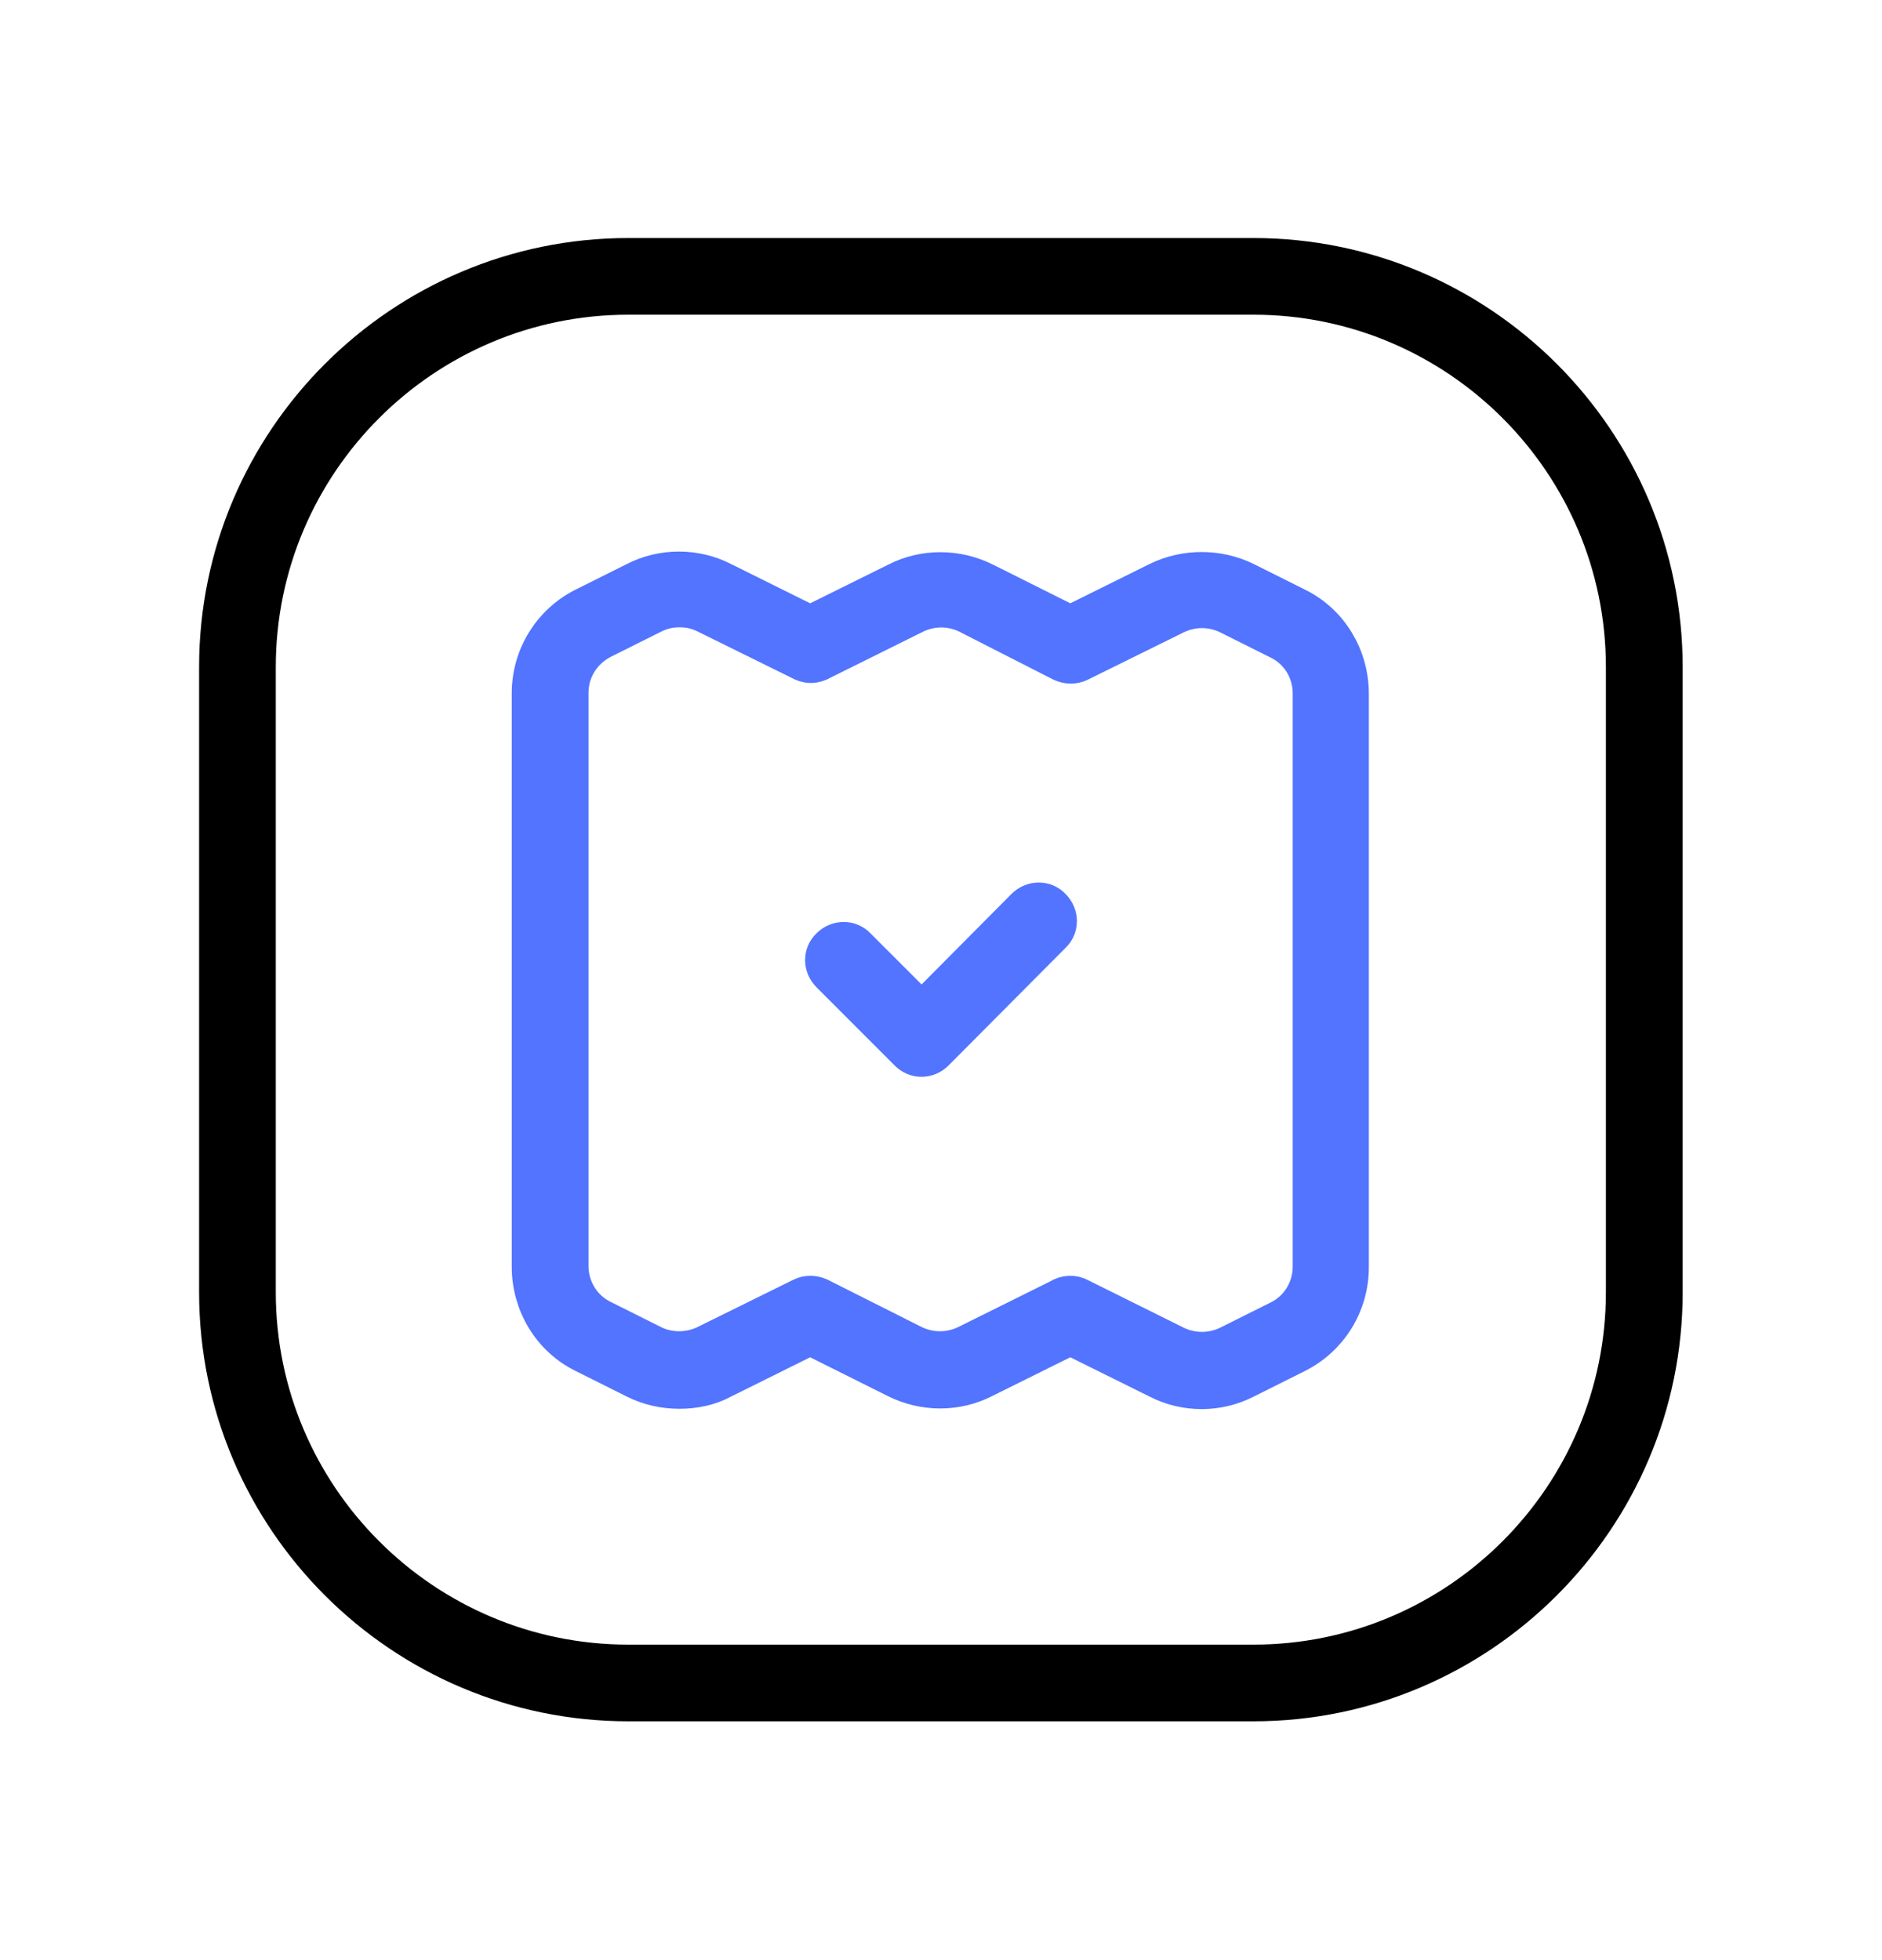
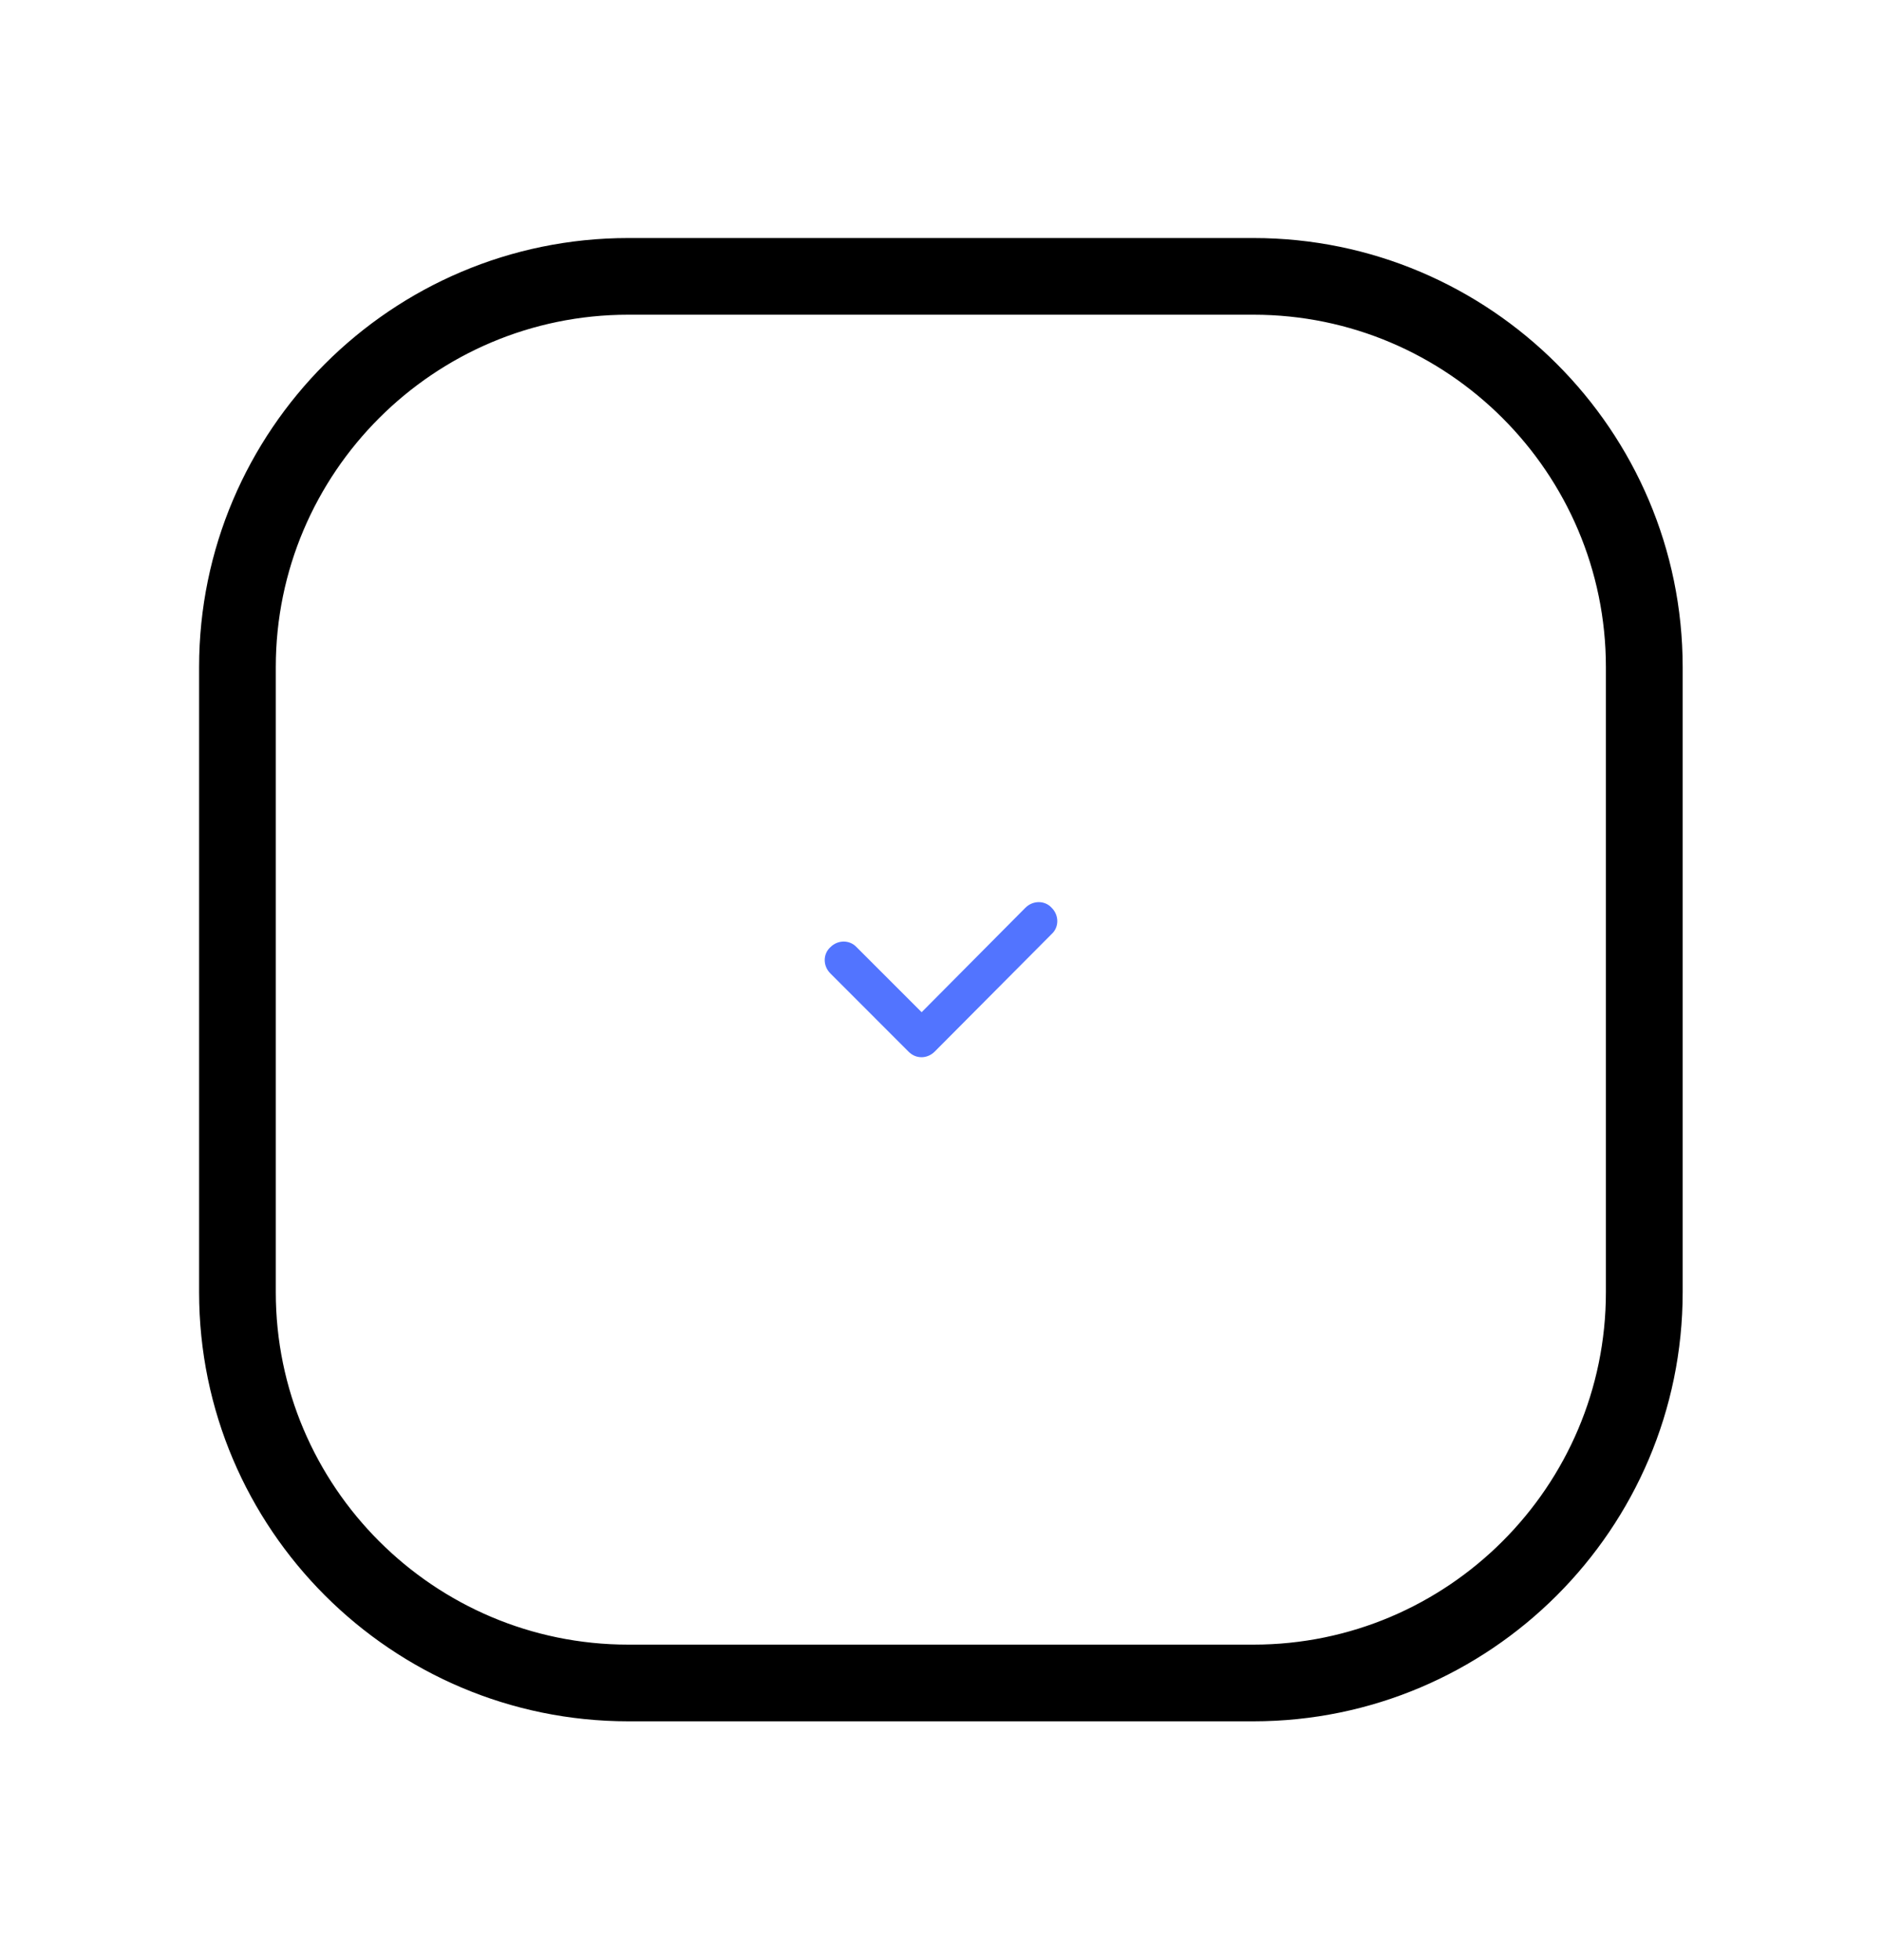
<svg xmlns="http://www.w3.org/2000/svg" width="24" height="25" viewBox="0 0 24 25" fill="none">
  <g id="Icons/invoice-checkmark-square">
    <g id="Group">
      <path id="Vector" d="M15.985 21.704H8.012C5.133 21.704 2.789 19.36 2.789 16.482V8.508C2.789 5.63 5.133 3.286 8.012 3.286H15.985C18.863 3.286 21.208 5.63 21.208 8.508V16.482C21.208 19.36 18.863 21.704 15.985 21.704ZM8.012 3.764C5.396 3.764 3.267 5.893 3.267 8.508V16.482C3.267 19.097 5.396 21.226 8.012 21.226H15.985C18.6 21.226 20.729 19.097 20.729 16.482V8.508C20.729 5.893 18.6 3.764 15.985 3.764H8.012Z" fill="black" stroke="black" stroke-width="0.5" />
    </g>
    <g id="Vector_2">
-       <path d="M8.666 17.718C8.475 17.718 8.283 17.678 8.108 17.59L7.454 17.263C7.032 17.056 6.776 16.625 6.776 16.155V8.843C6.776 8.373 7.039 7.95 7.454 7.743L8.108 7.416C8.451 7.241 8.865 7.241 9.208 7.416L10.332 7.974L11.441 7.424C11.784 7.249 12.198 7.249 12.549 7.424L13.649 7.974L14.774 7.416C15.117 7.249 15.531 7.249 15.874 7.416L16.528 7.743C16.951 7.95 17.206 8.381 17.206 8.851V16.163C17.206 16.634 16.942 17.056 16.528 17.263L15.874 17.59C15.531 17.766 15.117 17.766 14.774 17.59L13.649 17.032L12.541 17.582C12.198 17.758 11.784 17.758 11.433 17.582L10.332 17.032L9.208 17.59C9.049 17.678 8.857 17.718 8.666 17.718ZM8.666 7.751C8.546 7.751 8.435 7.775 8.323 7.831L7.669 8.158C7.414 8.293 7.255 8.548 7.255 8.835V16.147C7.255 16.434 7.414 16.697 7.669 16.825L8.323 17.152C8.531 17.255 8.786 17.255 9.001 17.152L10.229 16.546C10.293 16.514 10.372 16.514 10.444 16.546L11.648 17.152C11.863 17.255 12.111 17.255 12.326 17.152L13.514 16.562C13.586 16.514 13.689 16.506 13.769 16.554L14.989 17.16C15.204 17.263 15.451 17.263 15.667 17.16L16.321 16.833C16.576 16.705 16.735 16.442 16.735 16.155V8.843C16.735 8.556 16.576 8.293 16.321 8.166L15.667 7.839C15.451 7.735 15.204 7.735 14.989 7.839L13.761 8.445C13.697 8.477 13.618 8.477 13.546 8.445L12.342 7.831C12.127 7.727 11.879 7.727 11.664 7.831L10.476 8.421C10.436 8.445 10.388 8.461 10.341 8.461C10.293 8.461 10.245 8.445 10.205 8.421L9.009 7.831C8.897 7.775 8.786 7.751 8.666 7.751Z" fill="#5274FF" />
      <path d="M11.753 13.484C11.689 13.484 11.633 13.46 11.585 13.412L10.589 12.415C10.493 12.32 10.493 12.168 10.589 12.081C10.684 11.985 10.836 11.985 10.924 12.081L11.753 12.91L13.076 11.578C13.172 11.482 13.324 11.482 13.411 11.578C13.507 11.674 13.507 11.825 13.411 11.913L11.92 13.412C11.873 13.46 11.809 13.484 11.753 13.484Z" fill="#5274FF" />
-       <path d="M8.666 17.718C8.475 17.718 8.283 17.678 8.108 17.59L7.454 17.263C7.032 17.056 6.776 16.625 6.776 16.155V8.843C6.776 8.373 7.039 7.95 7.454 7.743L8.108 7.416C8.451 7.241 8.865 7.241 9.208 7.416L10.332 7.974L11.441 7.424C11.784 7.249 12.198 7.249 12.549 7.424L13.649 7.974L14.774 7.416C15.117 7.249 15.531 7.249 15.874 7.416L16.528 7.743C16.951 7.95 17.206 8.381 17.206 8.851V16.163C17.206 16.634 16.942 17.056 16.528 17.263L15.874 17.59C15.531 17.766 15.117 17.766 14.774 17.59L13.649 17.032L12.541 17.582C12.198 17.758 11.784 17.758 11.433 17.582L10.332 17.032L9.208 17.59C9.049 17.678 8.857 17.718 8.666 17.718ZM8.666 7.751C8.546 7.751 8.435 7.775 8.323 7.831L7.669 8.158C7.414 8.293 7.255 8.548 7.255 8.835V16.147C7.255 16.434 7.414 16.697 7.669 16.825L8.323 17.152C8.531 17.255 8.786 17.255 9.001 17.152L10.229 16.546C10.293 16.514 10.372 16.514 10.444 16.546L11.648 17.152C11.863 17.255 12.111 17.255 12.326 17.152L13.514 16.562C13.586 16.514 13.689 16.506 13.769 16.554L14.989 17.16C15.204 17.263 15.451 17.263 15.667 17.16L16.321 16.833C16.576 16.705 16.735 16.442 16.735 16.155V8.843C16.735 8.556 16.576 8.293 16.321 8.166L15.667 7.839C15.451 7.735 15.204 7.735 14.989 7.839L13.761 8.445C13.697 8.477 13.618 8.477 13.546 8.445L12.342 7.831C12.127 7.727 11.879 7.727 11.664 7.831L10.476 8.421C10.436 8.445 10.388 8.461 10.341 8.461C10.293 8.461 10.245 8.445 10.205 8.421L9.009 7.831C8.897 7.775 8.786 7.751 8.666 7.751Z" stroke="#5274FF" stroke-width="0.5" />
-       <path d="M11.753 13.484C11.689 13.484 11.633 13.46 11.585 13.412L10.589 12.415C10.493 12.32 10.493 12.168 10.589 12.081C10.684 11.985 10.836 11.985 10.924 12.081L11.753 12.91L13.076 11.578C13.172 11.482 13.324 11.482 13.411 11.578C13.507 11.674 13.507 11.825 13.411 11.913L11.92 13.412C11.873 13.46 11.809 13.484 11.753 13.484Z" stroke="#5274FF" stroke-width="0.5" />
    </g>
  </g>
</svg>